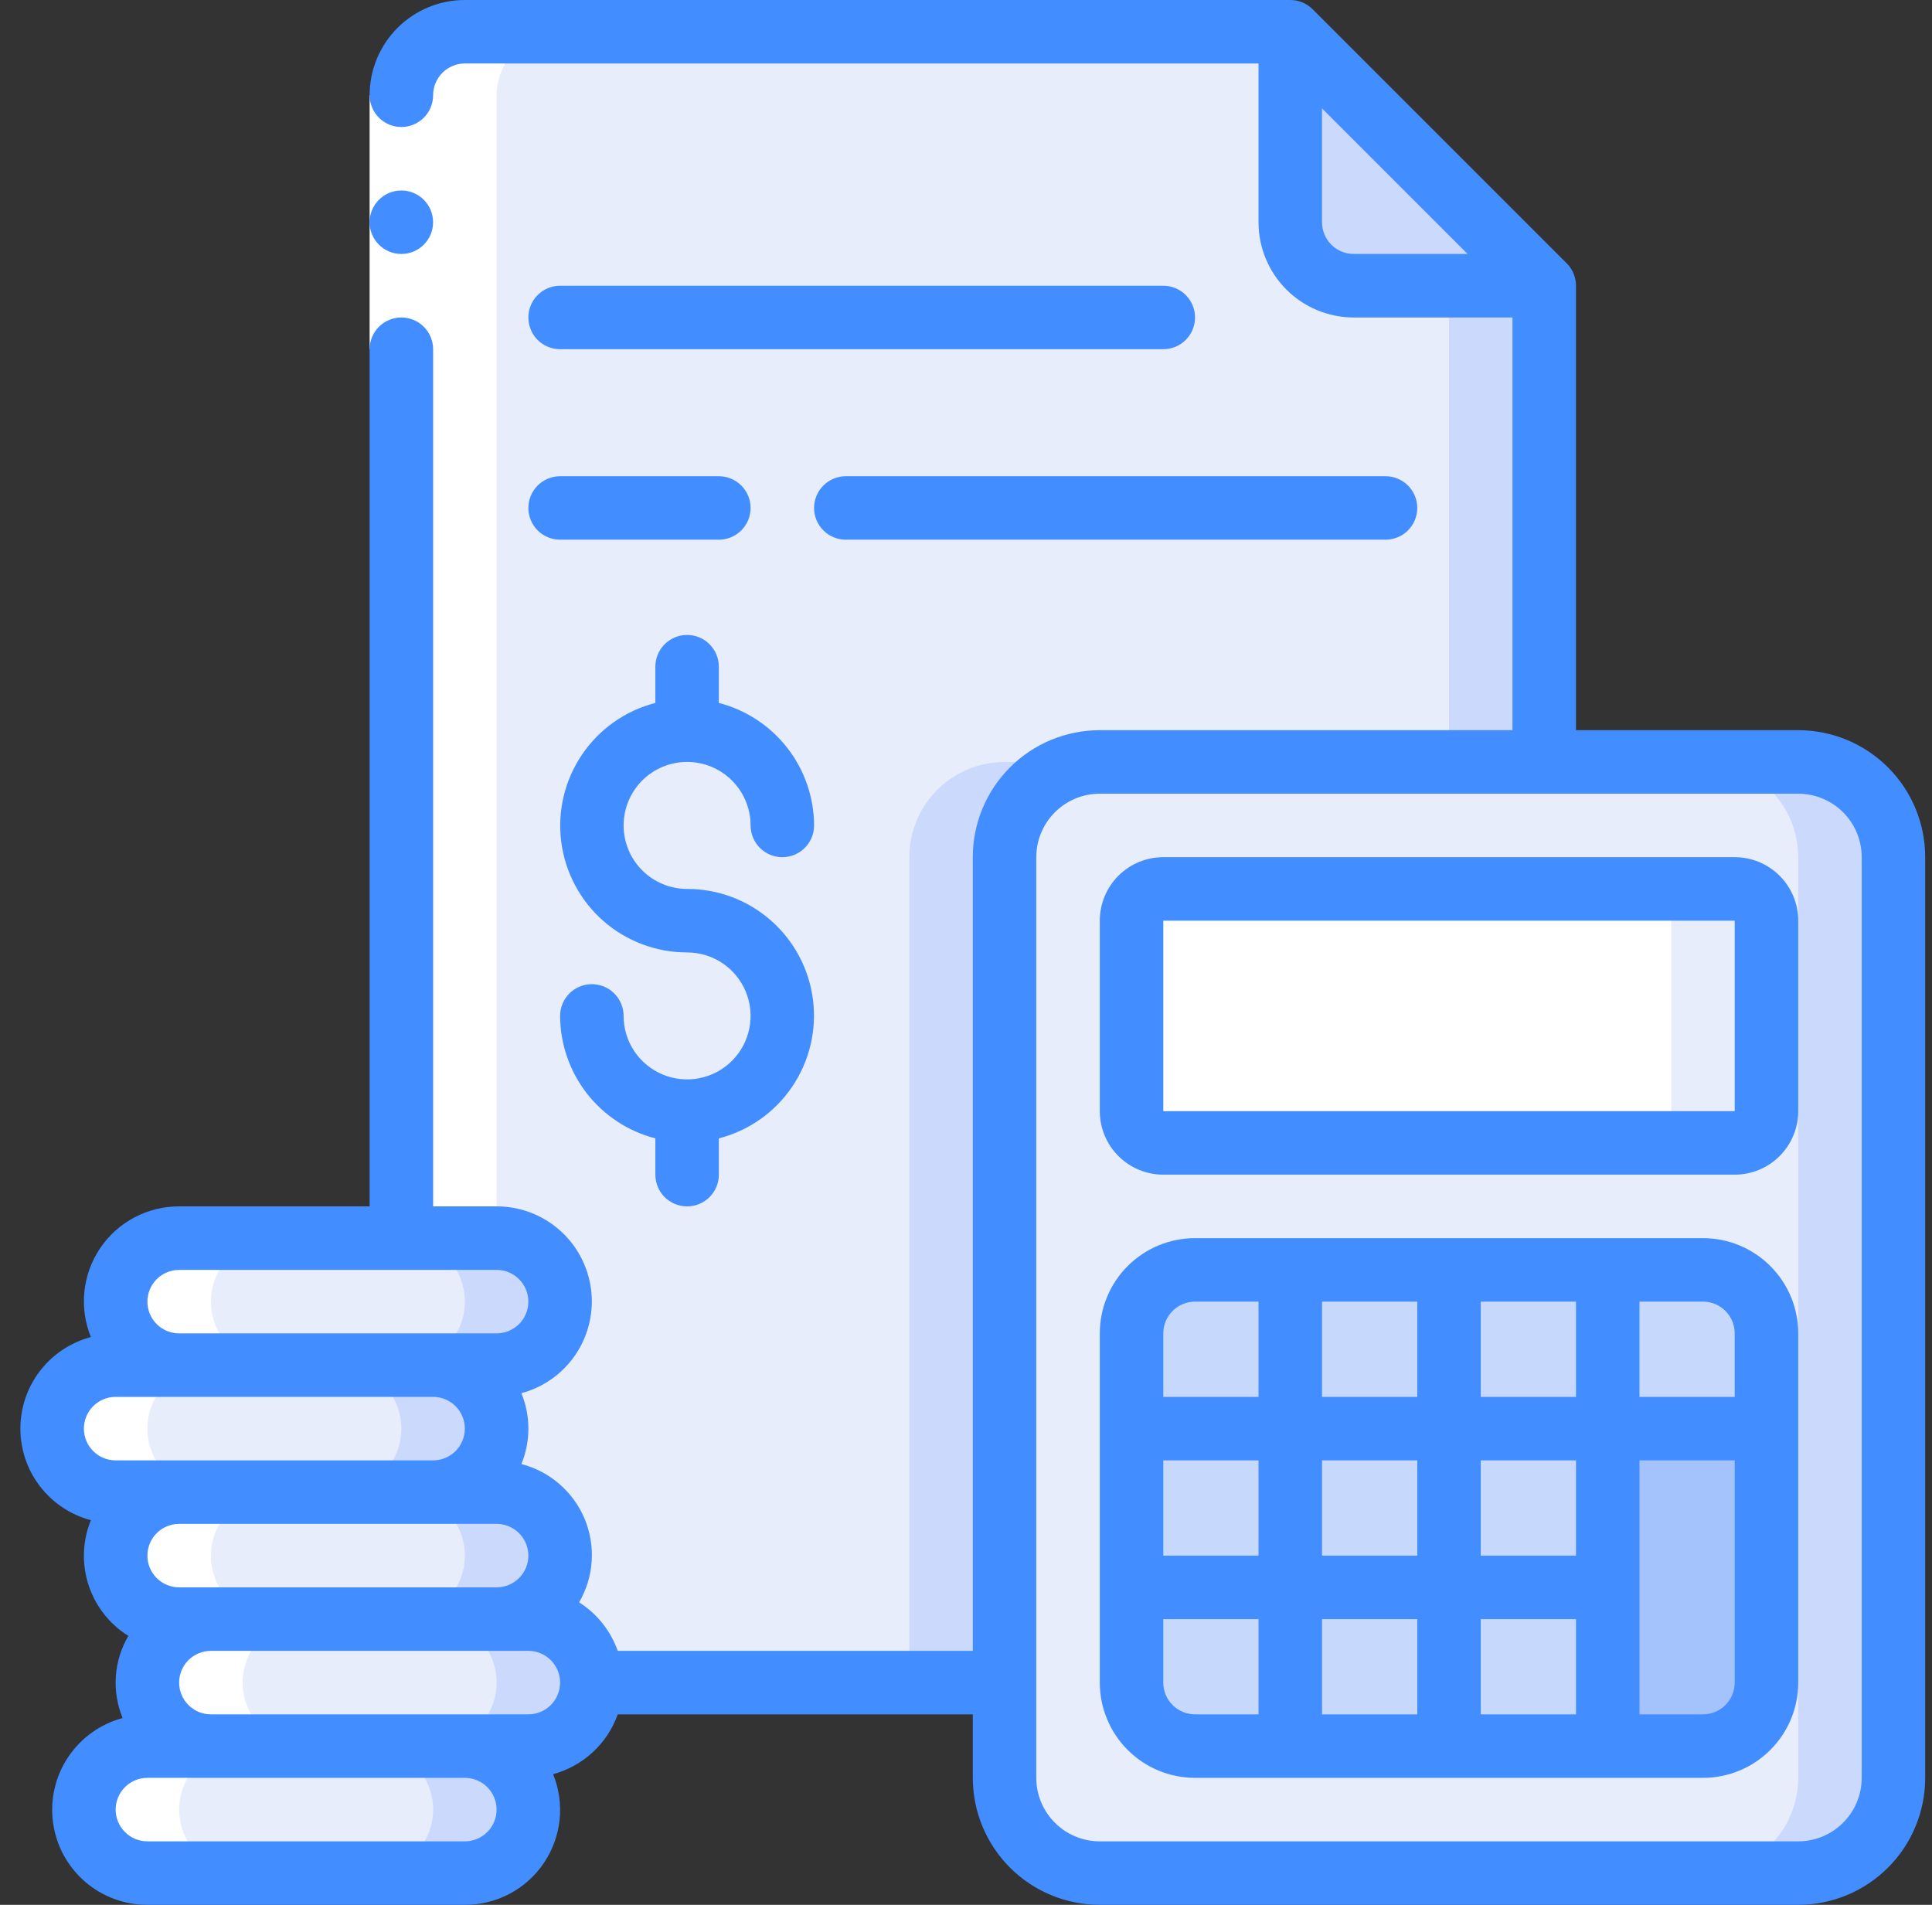
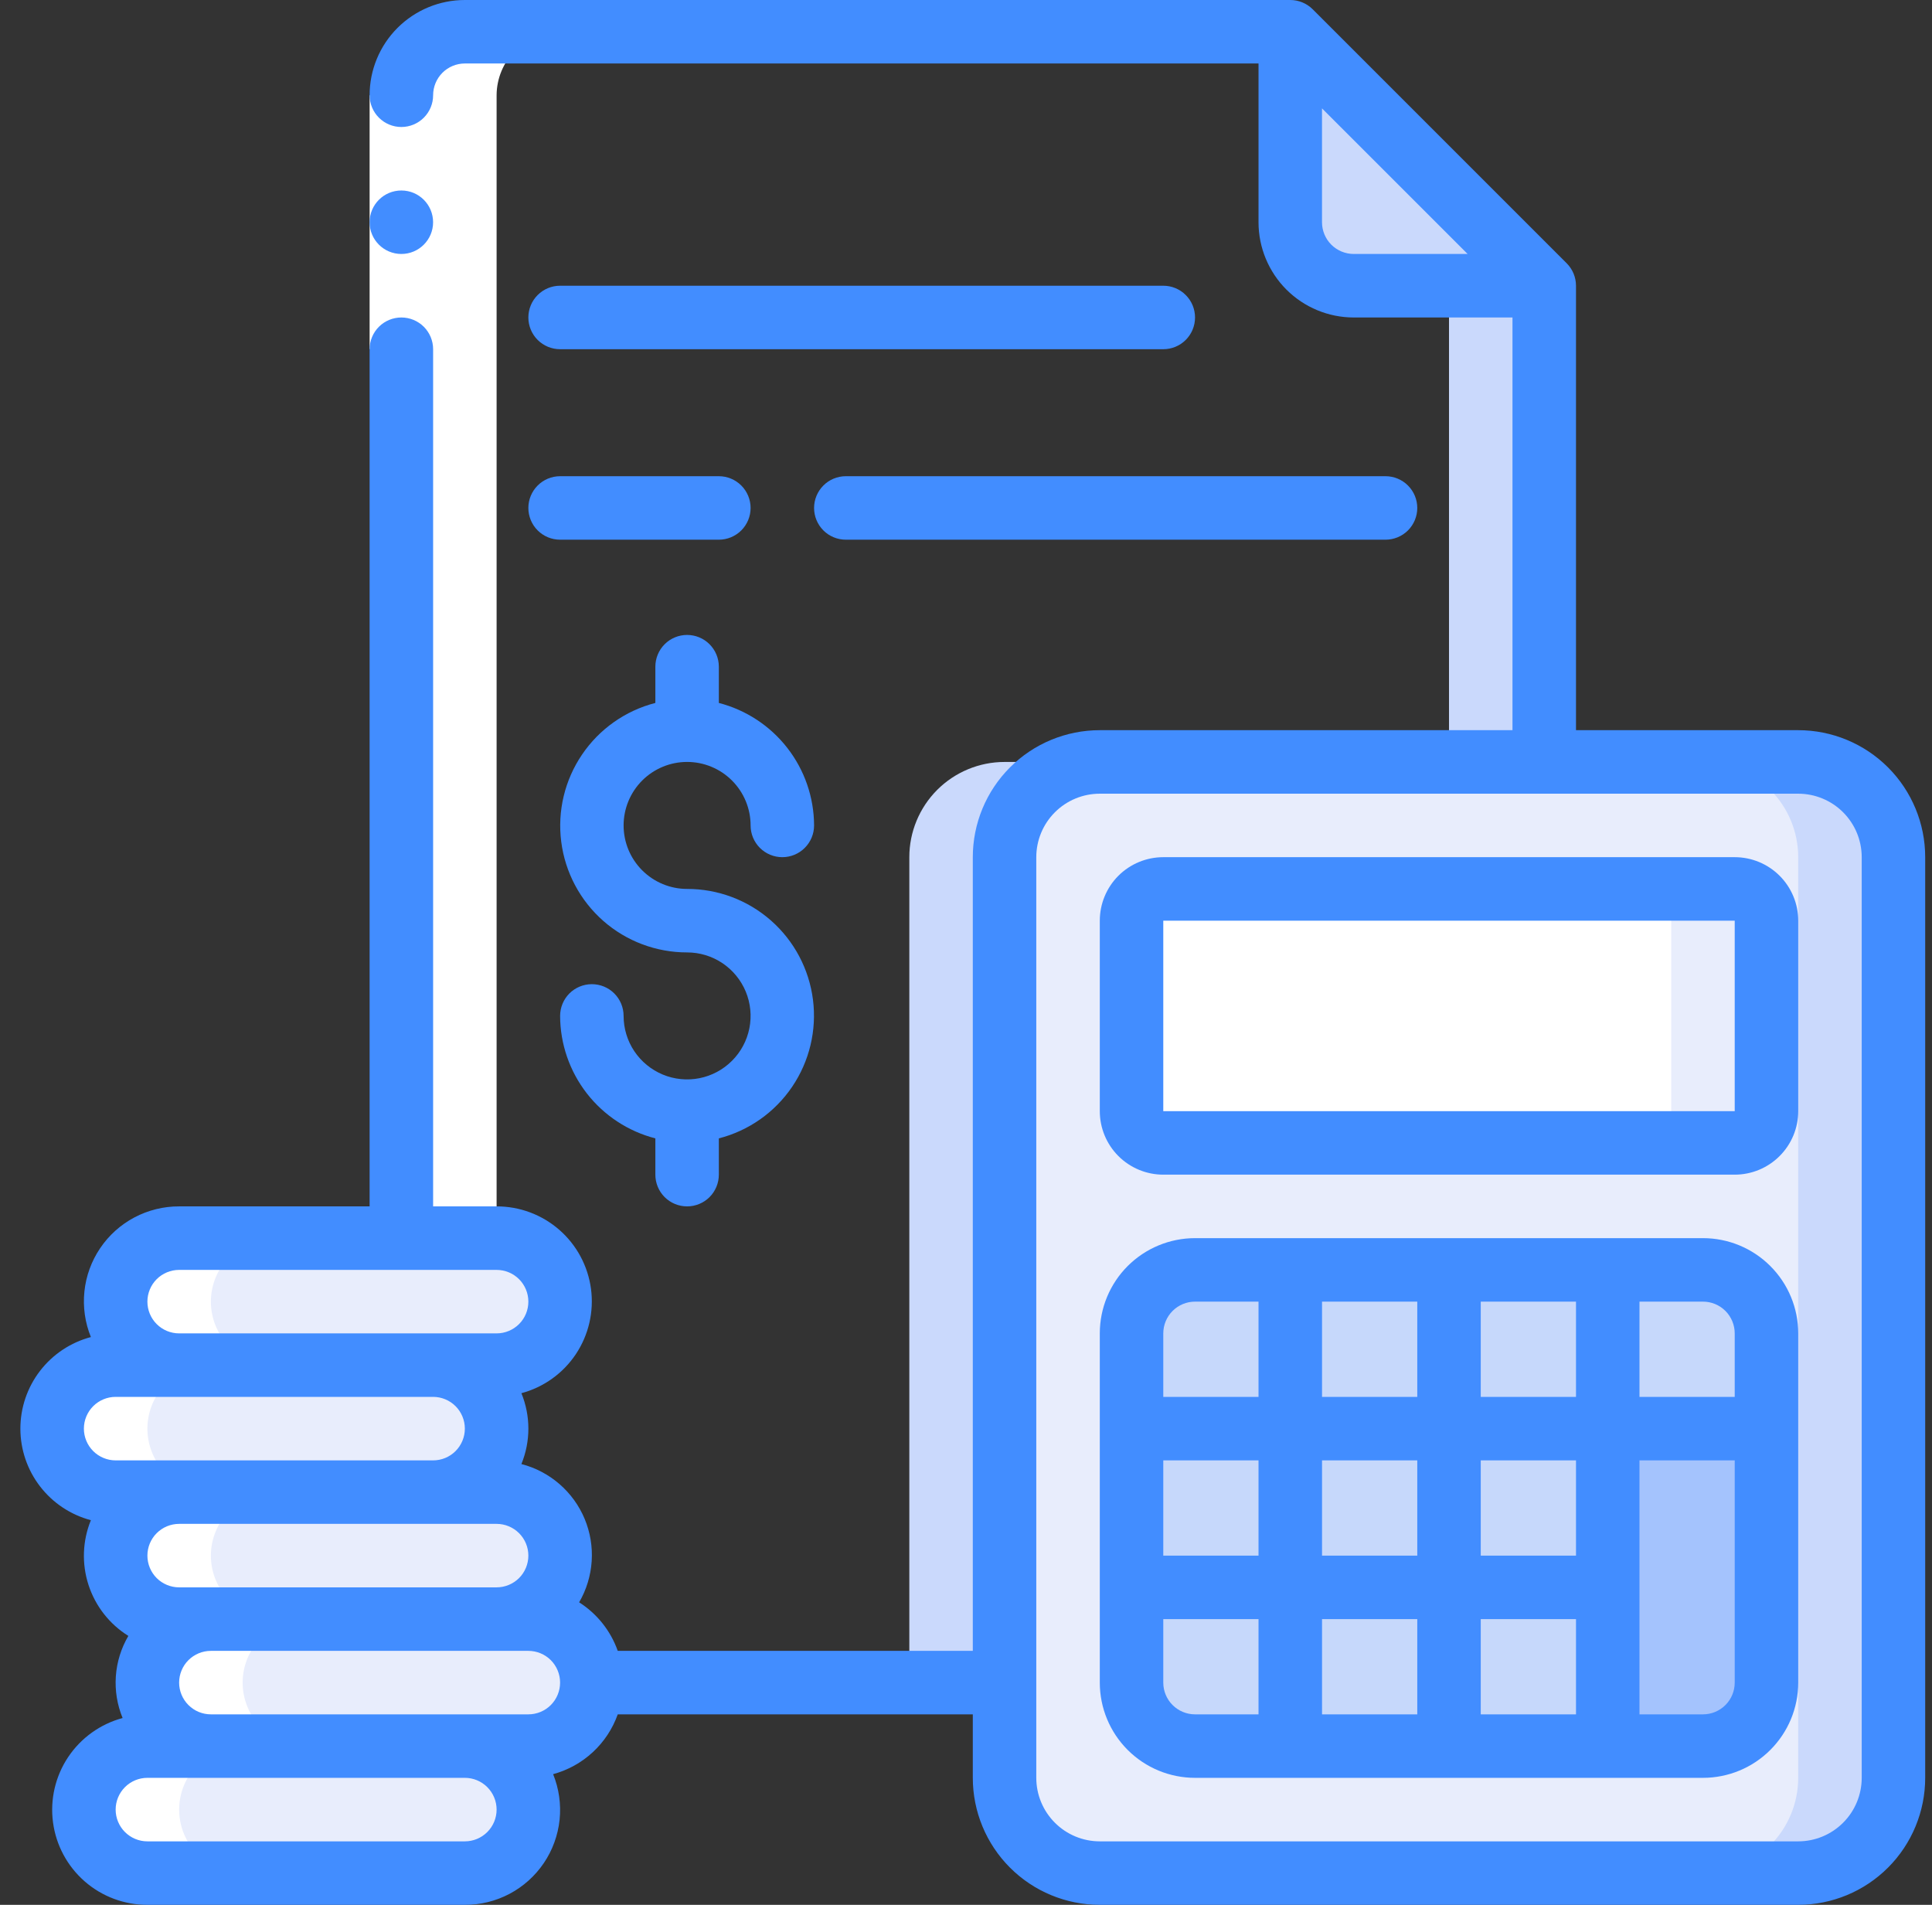
<svg xmlns="http://www.w3.org/2000/svg" width="71" height="70" viewBox="0 0 71 70" fill="none">
  <rect x="0" y="0" width="71" height="70" fill="#333333" stroke="none" />
  <g clip-path="url(#clip0_7858_53751)">
-     <path fill-rule="evenodd" clip-rule="evenodd" d="M56.75 10.501V28.001H40.417C39.488 28.001 38.598 28.37 37.942 29.026C37.285 29.683 36.917 30.573 36.917 31.501V61.835H21.75C21.748 61.216 21.502 60.624 21.064 60.187C20.627 59.75 20.035 59.503 19.417 59.501H18.25C18.869 59.501 19.462 59.255 19.9 58.818C20.337 58.38 20.583 57.787 20.583 57.168C20.583 56.549 20.337 55.956 19.9 55.518C19.462 55.081 18.869 54.835 18.25 54.835H15.917C16.535 54.835 17.129 54.589 17.567 54.151C18.004 53.714 18.25 53.12 18.25 52.501C18.25 51.883 18.004 51.289 17.567 50.851C17.129 50.414 16.535 50.168 15.917 50.168H18.25C18.869 50.168 19.462 49.922 19.9 49.485C20.337 49.047 20.583 48.453 20.583 47.835C20.583 47.216 20.337 46.622 19.9 46.185C19.462 45.747 18.869 45.501 18.25 45.501H14.75V3.501C14.752 2.883 14.998 2.291 15.435 1.853C15.873 1.416 16.465 1.17 17.083 1.168L47.417 1.168L56.75 10.501Z" fill="#E8EDFC" />
    <path fill-rule="evenodd" clip-rule="evenodd" d="M53.25 10.501H56.75V28.001H53.25V10.501ZM33.417 31.501V61.835H36.917V31.501C36.917 30.573 37.286 29.683 37.942 29.026C38.599 28.37 39.489 28.001 40.417 28.001H36.917C35.989 28.001 35.099 28.37 34.442 29.026C33.786 29.683 33.417 30.573 33.417 31.501ZM47.417 1.168V8.168C47.417 8.787 47.663 9.38 48.1 9.818C48.538 10.255 49.132 10.501 49.75 10.501H56.75" fill="#CAD9FC" />
    <path d="M66.084 28H40.417C38.484 28 36.917 29.567 36.917 31.5V65.333C36.917 67.266 38.484 68.833 40.417 68.833H66.084C68.017 68.833 69.584 67.266 69.584 65.333V31.5C69.584 29.567 68.017 28 66.084 28Z" fill="#E8EDFC" />
    <path fill-rule="evenodd" clip-rule="evenodd" d="M66.083 28H62.583C63.511 28 64.401 28.369 65.058 29.025C65.714 29.681 66.083 30.572 66.083 31.5V65.333C66.083 66.262 65.714 67.152 65.058 67.808C64.401 68.465 63.511 68.833 62.583 68.833H66.083C67.011 68.833 67.901 68.465 68.558 67.808C69.214 67.152 69.583 66.262 69.583 65.333V31.5C69.583 30.572 69.214 29.681 68.558 29.025C67.901 28.369 67.011 28 66.083 28Z" fill="#CAD9FC" />
    <path d="M63.75 32.668H42.75C42.105 32.668 41.583 33.19 41.583 33.835V40.835C41.583 41.479 42.105 42.001 42.75 42.001H63.75C64.394 42.001 64.916 41.479 64.916 40.835V33.835C64.916 33.19 64.394 32.668 63.75 32.668Z" fill="white" />
    <path fill-rule="evenodd" clip-rule="evenodd" d="M63.75 32.668H60.25C60.559 32.668 60.856 32.791 61.075 33.01C61.294 33.228 61.417 33.525 61.417 33.835V40.835C61.417 41.144 61.294 41.441 61.075 41.66C60.856 41.878 60.559 42.001 60.25 42.001H63.75C64.059 42.001 64.356 41.878 64.575 41.66C64.794 41.441 64.917 41.144 64.917 40.835V33.835C64.917 33.525 64.794 33.228 64.575 33.01C64.356 32.791 64.059 32.668 63.75 32.668Z" fill="#E8EDFC" />
    <path fill-rule="evenodd" clip-rule="evenodd" d="M64.916 49.001V52.501H59.083V64.168H43.916C43.298 64.166 42.706 63.92 42.269 63.483C41.831 63.045 41.585 62.453 41.583 61.835V49.001C41.585 48.383 41.831 47.791 42.269 47.353C42.706 46.916 43.298 46.67 43.916 46.668H62.583C63.201 46.67 63.794 46.916 64.231 47.353C64.668 47.791 64.915 48.383 64.916 49.001Z" fill="#C6D8FB" />
    <path fill-rule="evenodd" clip-rule="evenodd" d="M64.916 52.5V61.833C64.915 62.452 64.668 63.044 64.231 63.481C63.794 63.918 63.201 64.165 62.583 64.167H59.083V52.5H64.916Z" fill="#A4C3FD" />
    <path fill-rule="evenodd" clip-rule="evenodd" d="M21.75 61.833C21.748 62.452 21.502 63.044 21.065 63.481C20.628 63.918 20.035 64.165 19.417 64.167H17.084C17.703 64.167 18.296 64.412 18.734 64.85C19.171 65.288 19.417 65.881 19.417 66.5C19.417 67.119 19.171 67.712 18.734 68.15C18.296 68.588 17.703 68.833 17.084 68.833H5.417C4.798 68.833 4.205 68.588 3.767 68.15C3.329 67.712 3.084 67.119 3.084 66.5C3.084 65.881 3.329 65.288 3.767 64.85C4.205 64.412 4.798 64.167 5.417 64.167H7.75C7.131 64.167 6.538 63.921 6.1 63.483C5.663 63.046 5.417 62.452 5.417 61.833C5.417 61.215 5.663 60.621 6.1 60.183C6.538 59.746 7.131 59.5 7.75 59.5H6.584C5.965 59.5 5.371 59.254 4.934 58.817C4.496 58.379 4.25 57.785 4.25 57.167C4.25 56.548 4.496 55.954 4.934 55.517C5.371 55.079 5.965 54.833 6.584 54.833H4.25C3.631 54.833 3.038 54.587 2.6 54.15C2.163 53.712 1.917 53.119 1.917 52.5C1.917 51.881 2.163 51.288 2.6 50.85C3.038 50.413 3.631 50.167 4.25 50.167H6.584C5.965 50.167 5.371 49.921 4.934 49.483C4.496 49.046 4.25 48.452 4.25 47.833C4.25 47.215 4.496 46.621 4.934 46.183C5.371 45.746 5.965 45.5 6.584 45.5H18.25C18.869 45.5 19.463 45.746 19.9 46.183C20.338 46.621 20.584 47.215 20.584 47.833C20.584 48.452 20.338 49.046 19.9 49.483C19.463 49.921 18.869 50.167 18.25 50.167H15.917C16.536 50.167 17.129 50.413 17.567 50.85C18.005 51.288 18.25 51.881 18.25 52.5C18.25 53.119 18.005 53.712 17.567 54.15C17.129 54.587 16.536 54.833 15.917 54.833H18.25C18.869 54.833 19.463 55.079 19.9 55.517C20.338 55.954 20.584 56.548 20.584 57.167C20.584 57.785 20.338 58.379 19.9 58.817C19.463 59.254 18.869 59.5 18.25 59.5H19.417C20.035 59.502 20.628 59.748 21.065 60.185C21.502 60.623 21.748 61.215 21.75 61.833Z" fill="#E8EDFC" />
-     <path fill-rule="evenodd" clip-rule="evenodd" d="M19.417 59.5H18.25C18.869 59.5 19.463 59.254 19.9 58.817C20.338 58.379 20.584 57.785 20.584 57.167C20.584 56.548 20.338 55.954 19.9 55.517C19.463 55.079 18.869 54.833 18.25 54.833H15.917C16.536 54.833 17.129 54.587 17.567 54.15C18.005 53.712 18.25 53.119 18.25 52.5C18.25 51.881 18.005 51.288 17.567 50.85C17.129 50.413 16.536 50.167 15.917 50.167H18.25C18.869 50.167 19.463 49.921 19.9 49.483C20.338 49.046 20.584 48.452 20.584 47.833C20.584 47.215 20.338 46.621 19.9 46.183C19.463 45.746 18.869 45.5 18.25 45.5H14.75C15.369 45.5 15.963 45.746 16.4 46.183C16.838 46.621 17.084 47.215 17.084 47.833C17.084 48.452 16.838 49.046 16.4 49.483C15.963 49.921 15.369 50.167 14.75 50.167H12.417C13.036 50.167 13.629 50.413 14.067 50.85C14.505 51.288 14.75 51.881 14.75 52.5C14.75 53.119 14.505 53.712 14.067 54.15C13.629 54.587 13.036 54.833 12.417 54.833H14.75C15.369 54.833 15.963 55.079 16.4 55.517C16.838 55.954 17.084 56.548 17.084 57.167C17.084 57.785 16.838 58.379 16.4 58.817C15.963 59.254 15.369 59.5 14.75 59.5H15.917C16.536 59.5 17.129 59.746 17.567 60.183C18.005 60.621 18.25 61.215 18.25 61.833C18.25 62.452 18.005 63.046 17.567 63.483C17.129 63.921 16.536 64.167 15.917 64.167H13.584C14.203 64.167 14.796 64.412 15.234 64.85C15.671 65.288 15.917 65.881 15.917 66.5C15.917 67.119 15.671 67.712 15.234 68.15C14.796 68.588 14.203 68.833 13.584 68.833H17.084C17.703 68.833 18.296 68.588 18.734 68.15C19.171 67.712 19.417 67.119 19.417 66.5C19.417 65.881 19.171 65.288 18.734 64.85C18.296 64.412 17.703 64.167 17.084 64.167H19.417C20.036 64.167 20.629 63.921 21.067 63.483C21.505 63.046 21.75 62.452 21.75 61.833C21.75 61.215 21.505 60.621 21.067 60.183C20.629 59.746 20.036 59.5 19.417 59.5Z" fill="#CAD9FC" />
    <path fill-rule="evenodd" clip-rule="evenodd" d="M4.25 54.835H6.584C5.965 54.835 5.371 55.081 4.934 55.518C4.496 55.956 4.25 56.549 4.25 57.168C4.25 57.787 4.496 58.38 4.934 58.818C5.371 59.255 5.965 59.501 6.584 59.501H7.75C7.131 59.501 6.538 59.747 6.1 60.185C5.663 60.622 5.417 61.216 5.417 61.835C5.417 62.453 5.663 63.047 6.1 63.485C6.538 63.922 7.131 64.168 7.75 64.168H5.417C4.798 64.168 4.205 64.414 3.767 64.851C3.329 65.289 3.084 65.882 3.084 66.501C3.084 67.12 3.329 67.714 3.767 68.151C4.205 68.589 4.798 68.835 5.417 68.835H8.917C8.298 68.835 7.705 68.589 7.267 68.151C6.829 67.714 6.584 67.12 6.584 66.501C6.584 65.882 6.829 65.289 7.267 64.851C7.705 64.414 8.298 64.168 8.917 64.168H11.25C10.632 64.168 10.038 63.922 9.6 63.485C9.163 63.047 8.917 62.453 8.917 61.835C8.917 61.216 9.163 60.622 9.6 60.185C10.038 59.747 10.632 59.501 11.25 59.501H10.084C9.465 59.501 8.871 59.255 8.434 58.818C7.996 58.38 7.75 57.787 7.75 57.168C7.75 56.549 7.996 55.956 8.434 55.518C8.871 55.081 9.465 54.835 10.084 54.835H7.75C7.131 54.835 6.538 54.589 6.1 54.151C5.663 53.714 5.417 53.12 5.417 52.501C5.417 51.883 5.663 51.289 6.1 50.851C6.538 50.414 7.131 50.168 7.75 50.168H10.084C9.465 50.168 8.871 49.922 8.434 49.485C7.996 49.047 7.75 48.453 7.75 47.835C7.75 47.216 7.996 46.622 8.434 46.185C8.871 45.747 9.465 45.501 10.084 45.501H6.584C5.965 45.501 5.371 45.747 4.934 46.185C4.496 46.622 4.25 47.216 4.25 47.835C4.25 48.453 4.496 49.047 4.934 49.485C5.371 49.922 5.965 50.168 6.584 50.168H4.25C3.631 50.168 3.038 50.414 2.6 50.851C2.163 51.289 1.917 51.883 1.917 52.501C1.917 53.12 2.163 53.714 2.6 54.151C3.038 54.589 3.631 54.835 4.25 54.835ZM18.25 3.501C18.252 2.883 18.499 2.291 18.936 1.853C19.373 1.416 19.965 1.17 20.584 1.168H17.084C16.465 1.17 15.873 1.416 15.436 1.853C14.999 2.291 14.752 2.883 14.75 3.501V45.501H18.25V3.501Z" fill="white" />
    <path fill-rule="evenodd" clip-rule="evenodd" d="M13.583 3.5H15.916V12.833H13.583V3.5Z" fill="white" />
    <path d="M14.75 9.333C15.394 9.333 15.916 8.811 15.916 8.167C15.916 7.522 15.394 7 14.75 7C14.105 7 13.583 7.522 13.583 8.167C13.583 8.811 14.105 9.333 14.75 9.333Z" fill="#428DFF" />
    <path d="M42.75 43.167H63.75C64.369 43.167 64.963 42.921 65.4 42.483C65.838 42.046 66.084 41.452 66.084 40.833V33.833C66.084 33.215 65.838 32.621 65.4 32.183C64.963 31.746 64.369 31.5 63.75 31.5H42.75C42.132 31.5 41.538 31.746 41.1 32.183C40.663 32.621 40.417 33.215 40.417 33.833V40.833C40.417 41.452 40.663 42.046 41.1 42.483C41.538 42.921 42.132 43.167 42.75 43.167ZM42.75 33.833H63.75V40.833H42.75V33.833ZM43.917 65.333H62.584C63.512 65.333 64.402 64.965 65.058 64.308C65.715 63.652 66.084 62.762 66.084 61.833V49C66.084 48.072 65.715 47.181 65.058 46.525C64.402 45.869 63.512 45.5 62.584 45.5H43.917C42.989 45.5 42.099 45.869 41.442 46.525C40.786 47.181 40.417 48.072 40.417 49V61.833C40.417 62.762 40.786 63.652 41.442 64.308C42.099 64.965 42.989 65.333 43.917 65.333ZM54.417 59.5H57.917V63H54.417V59.5ZM52.084 63H48.584V59.5H52.084V63ZM57.917 57.167H54.417V53.667H57.917V57.167ZM54.417 51.333V47.833H57.917V51.333H54.417ZM52.084 51.333H48.584V47.833H52.084V51.333ZM52.084 53.667V57.167H48.584V53.667H52.084ZM46.25 57.167H42.75V53.667H46.25V57.167ZM42.75 61.833V59.5H46.25V63H43.917C43.608 63 43.311 62.877 43.092 62.658C42.873 62.44 42.75 62.143 42.75 61.833ZM62.584 63H60.25V53.667H63.75V61.833C63.75 62.143 63.627 62.44 63.409 62.658C63.19 62.877 62.893 63 62.584 63ZM63.75 49V51.333H60.25V47.833H62.584C62.893 47.833 63.19 47.956 63.409 48.175C63.627 48.394 63.75 48.691 63.75 49ZM43.917 47.833H46.25V51.333H42.75V49C42.75 48.691 42.873 48.394 43.092 48.175C43.311 47.956 43.608 47.833 43.917 47.833Z" fill="#428DFF" />
    <path fill-rule="evenodd" clip-rule="evenodd" d="M25.25 28C25.869 28 26.463 28.246 26.9 28.683C27.338 29.121 27.584 29.715 27.584 30.333C27.584 30.643 27.707 30.939 27.925 31.158C28.144 31.377 28.441 31.5 28.75 31.5C29.06 31.5 29.357 31.377 29.575 31.158C29.794 30.939 29.917 30.643 29.917 30.333C29.913 29.302 29.568 28.3 28.934 27.486C28.301 26.672 27.416 26.09 26.417 25.832V24.5C26.417 24.191 26.294 23.894 26.075 23.675C25.857 23.456 25.56 23.333 25.25 23.333C24.941 23.333 24.644 23.456 24.425 23.675C24.207 23.894 24.084 24.191 24.084 24.5V25.832C22.985 26.115 22.027 26.789 21.391 27.728C20.754 28.666 20.481 29.805 20.625 30.931C20.768 32.056 21.317 33.09 22.168 33.84C23.02 34.589 24.116 35.001 25.25 35C25.712 35 26.163 35.137 26.547 35.393C26.93 35.65 27.229 36.014 27.406 36.44C27.583 36.867 27.629 37.336 27.539 37.788C27.449 38.241 27.227 38.657 26.9 38.983C26.574 39.31 26.158 39.532 25.706 39.622C25.253 39.712 24.784 39.666 24.357 39.489C23.931 39.312 23.567 39.013 23.31 38.63C23.054 38.246 22.917 37.795 22.917 37.333C22.917 37.024 22.794 36.727 22.575 36.508C22.357 36.29 22.06 36.167 21.75 36.167C21.441 36.167 21.144 36.29 20.925 36.508C20.707 36.727 20.584 37.024 20.584 37.333C20.587 38.365 20.933 39.366 21.566 40.181C22.2 40.995 23.085 41.576 24.084 41.834V43.167C24.084 43.476 24.207 43.773 24.425 43.992C24.644 44.21 24.941 44.333 25.25 44.333C25.56 44.333 25.857 44.21 26.075 43.992C26.294 43.773 26.417 43.476 26.417 43.167V41.834C27.516 41.552 28.473 40.878 29.11 39.939C29.747 39 30.019 37.861 29.876 36.736C29.733 35.611 29.184 34.576 28.332 33.827C27.481 33.078 26.385 32.665 25.25 32.667C24.631 32.667 24.038 32.421 23.6 31.983C23.163 31.546 22.917 30.952 22.917 30.333C22.917 29.715 23.163 29.121 23.6 28.683C24.038 28.246 24.631 28 25.25 28ZM29.917 18.667C29.917 18.976 30.04 19.273 30.259 19.492C30.477 19.71 30.774 19.833 31.084 19.833H50.917C51.226 19.833 51.523 19.71 51.742 19.492C51.961 19.273 52.084 18.976 52.084 18.667C52.084 18.357 51.961 18.061 51.742 17.842C51.523 17.623 51.226 17.5 50.917 17.5H31.084C30.774 17.5 30.477 17.623 30.259 17.842C30.04 18.061 29.917 18.357 29.917 18.667ZM20.584 19.833H26.417C26.726 19.833 27.023 19.71 27.242 19.492C27.461 19.273 27.584 18.976 27.584 18.667C27.584 18.357 27.461 18.061 27.242 17.842C27.023 17.623 26.726 17.5 26.417 17.5H20.584C20.274 17.5 19.977 17.623 19.759 17.842C19.54 18.061 19.417 18.357 19.417 18.667C19.417 18.976 19.54 19.273 19.759 19.492C19.977 19.71 20.274 19.833 20.584 19.833ZM42.75 10.5H20.584C20.274 10.5 19.977 10.623 19.759 10.842C19.54 11.06 19.417 11.357 19.417 11.667C19.417 11.976 19.54 12.273 19.759 12.492C19.977 12.71 20.274 12.833 20.584 12.833H42.75C43.06 12.833 43.356 12.71 43.575 12.492C43.794 12.273 43.917 11.976 43.917 11.667C43.917 11.357 43.794 11.06 43.575 10.842C43.356 10.623 43.06 10.5 42.75 10.5Z" fill="#428DFF" />
    <path d="M3.34 55.865C3.031 56.622 3 57.464 3.252 58.242C3.504 59.02 4.023 59.685 4.717 60.117C4.451 60.57 4.294 61.078 4.257 61.602C4.221 62.125 4.306 62.65 4.506 63.135C3.687 63.355 2.976 63.865 2.505 64.57C2.034 65.275 1.836 66.127 1.948 66.968C2.059 67.808 2.473 68.579 3.111 69.137C3.749 69.695 4.569 70.002 5.417 70H17.083C17.656 70.002 18.221 69.863 18.727 69.595C19.233 69.327 19.665 68.939 19.986 68.464C20.306 67.99 20.505 67.443 20.565 66.874C20.624 66.304 20.542 65.729 20.327 65.198C20.871 65.05 21.371 64.773 21.784 64.391C22.198 64.008 22.513 63.531 22.702 63H35.75V65.333C35.75 66.571 36.242 67.758 37.117 68.633C37.992 69.508 39.179 70 40.417 70H66.083C67.321 70 68.508 69.508 69.383 68.633C70.258 67.758 70.75 66.571 70.75 65.333V31.5C70.75 30.262 70.258 29.075 69.383 28.2C68.508 27.325 67.321 26.833 66.083 26.833H57.917V10.5C57.917 10.191 57.794 9.894 57.575 9.675L48.242 0.342C48.023 0.123 47.726 6.6077e-05 47.417 0L17.083 0C16.155 0 15.265 0.369 14.608 1.025C13.952 1.681 13.583 2.572 13.583 3.5C13.583 3.809 13.706 4.106 13.925 4.325C14.144 4.544 14.441 4.667 14.75 4.667C15.059 4.667 15.356 4.544 15.575 4.325C15.794 4.106 15.917 3.809 15.917 3.5C15.917 3.191 16.04 2.894 16.258 2.675C16.477 2.456 16.774 2.333 17.083 2.333H46.25V8.167C46.25 9.095 46.619 9.985 47.275 10.642C47.932 11.298 48.822 11.667 49.75 11.667H55.583V26.833H40.417C39.179 26.833 37.992 27.325 37.117 28.2C36.242 29.075 35.75 30.262 35.75 31.5V60.667H22.702C22.441 59.93 21.942 59.303 21.283 58.883C21.551 58.422 21.709 57.905 21.744 57.373C21.779 56.84 21.69 56.307 21.485 55.815C21.279 55.323 20.962 54.885 20.559 54.536C20.156 54.187 19.678 53.935 19.161 53.802C19.503 52.968 19.503 52.032 19.161 51.198C19.98 50.979 20.691 50.469 21.162 49.764C21.632 49.058 21.83 48.206 21.719 47.366C21.607 46.525 21.194 45.754 20.556 45.196C19.917 44.638 19.098 44.331 18.25 44.333H15.917V12.833C15.917 12.524 15.794 12.227 15.575 12.008C15.356 11.79 15.059 11.667 14.75 11.667C14.441 11.667 14.144 11.79 13.925 12.008C13.706 12.227 13.583 12.524 13.583 12.833V44.333H6.583C6.011 44.331 5.446 44.471 4.94 44.738C4.434 45.006 4.001 45.395 3.681 45.869C3.36 46.344 3.161 46.89 3.102 47.46C3.043 48.029 3.124 48.605 3.34 49.135C2.597 49.332 1.941 49.768 1.472 50.377C1.003 50.985 0.749 51.732 0.749 52.5C0.749 53.268 1.003 54.015 1.472 54.623C1.941 55.232 2.597 55.668 3.34 55.865ZM48.583 8.167V3.983L53.934 9.333H49.75C49.441 9.333 49.144 9.21 48.925 8.992C48.706 8.773 48.583 8.476 48.583 8.167ZM38.083 31.5C38.083 30.881 38.329 30.288 38.767 29.85C39.204 29.413 39.798 29.167 40.417 29.167H66.083C66.702 29.167 67.296 29.413 67.733 29.85C68.171 30.288 68.417 30.881 68.417 31.5V65.333C68.417 65.952 68.171 66.546 67.733 66.983C67.296 67.421 66.702 67.667 66.083 67.667H40.417C39.798 67.667 39.204 67.421 38.767 66.983C38.329 66.546 38.083 65.952 38.083 65.333V31.5ZM17.083 67.667H5.417C5.107 67.667 4.811 67.544 4.592 67.325C4.373 67.106 4.25 66.809 4.25 66.5C4.25 66.191 4.373 65.894 4.592 65.675C4.811 65.456 5.107 65.333 5.417 65.333H17.083C17.393 65.333 17.689 65.456 17.908 65.675C18.127 65.894 18.25 66.191 18.25 66.5C18.25 66.809 18.127 67.106 17.908 67.325C17.689 67.544 17.393 67.667 17.083 67.667ZM19.417 63H7.75C7.441 63 7.144 62.877 6.925 62.658C6.706 62.44 6.583 62.143 6.583 61.833C6.583 61.524 6.706 61.227 6.925 61.008C7.144 60.79 7.441 60.667 7.75 60.667H19.417C19.726 60.667 20.023 60.79 20.242 61.008C20.46 61.227 20.583 61.524 20.583 61.833C20.583 62.143 20.46 62.44 20.242 62.658C20.023 62.877 19.726 63 19.417 63ZM18.25 58.333H6.583C6.274 58.333 5.977 58.21 5.758 57.992C5.54 57.773 5.417 57.476 5.417 57.167C5.417 56.857 5.54 56.56 5.758 56.342C5.977 56.123 6.274 56 6.583 56H18.25C18.559 56 18.856 56.123 19.075 56.342C19.294 56.56 19.417 56.857 19.417 57.167C19.417 57.476 19.294 57.773 19.075 57.992C18.856 58.21 18.559 58.333 18.25 58.333ZM6.583 46.667H18.25C18.559 46.667 18.856 46.79 19.075 47.008C19.294 47.227 19.417 47.524 19.417 47.833C19.417 48.143 19.294 48.44 19.075 48.658C18.856 48.877 18.559 49 18.25 49H6.583C6.274 49 5.977 48.877 5.758 48.658C5.54 48.44 5.417 48.143 5.417 47.833C5.417 47.524 5.54 47.227 5.758 47.008C5.977 46.79 6.274 46.667 6.583 46.667ZM4.25 51.333H15.917C16.226 51.333 16.523 51.456 16.742 51.675C16.96 51.894 17.083 52.191 17.083 52.5C17.083 52.809 16.96 53.106 16.742 53.325C16.523 53.544 16.226 53.667 15.917 53.667H4.25C3.941 53.667 3.644 53.544 3.425 53.325C3.206 53.106 3.083 52.809 3.083 52.5C3.083 52.191 3.206 51.894 3.425 51.675C3.644 51.456 3.941 51.333 4.25 51.333Z" fill="#428DFF" />
  </g>
  <defs>
    <clipPath id="clip0_7858_53751">
      <rect width="70" height="70" fill="white" transform="translate(0.75)" />
    </clipPath>
  </defs>
</svg>